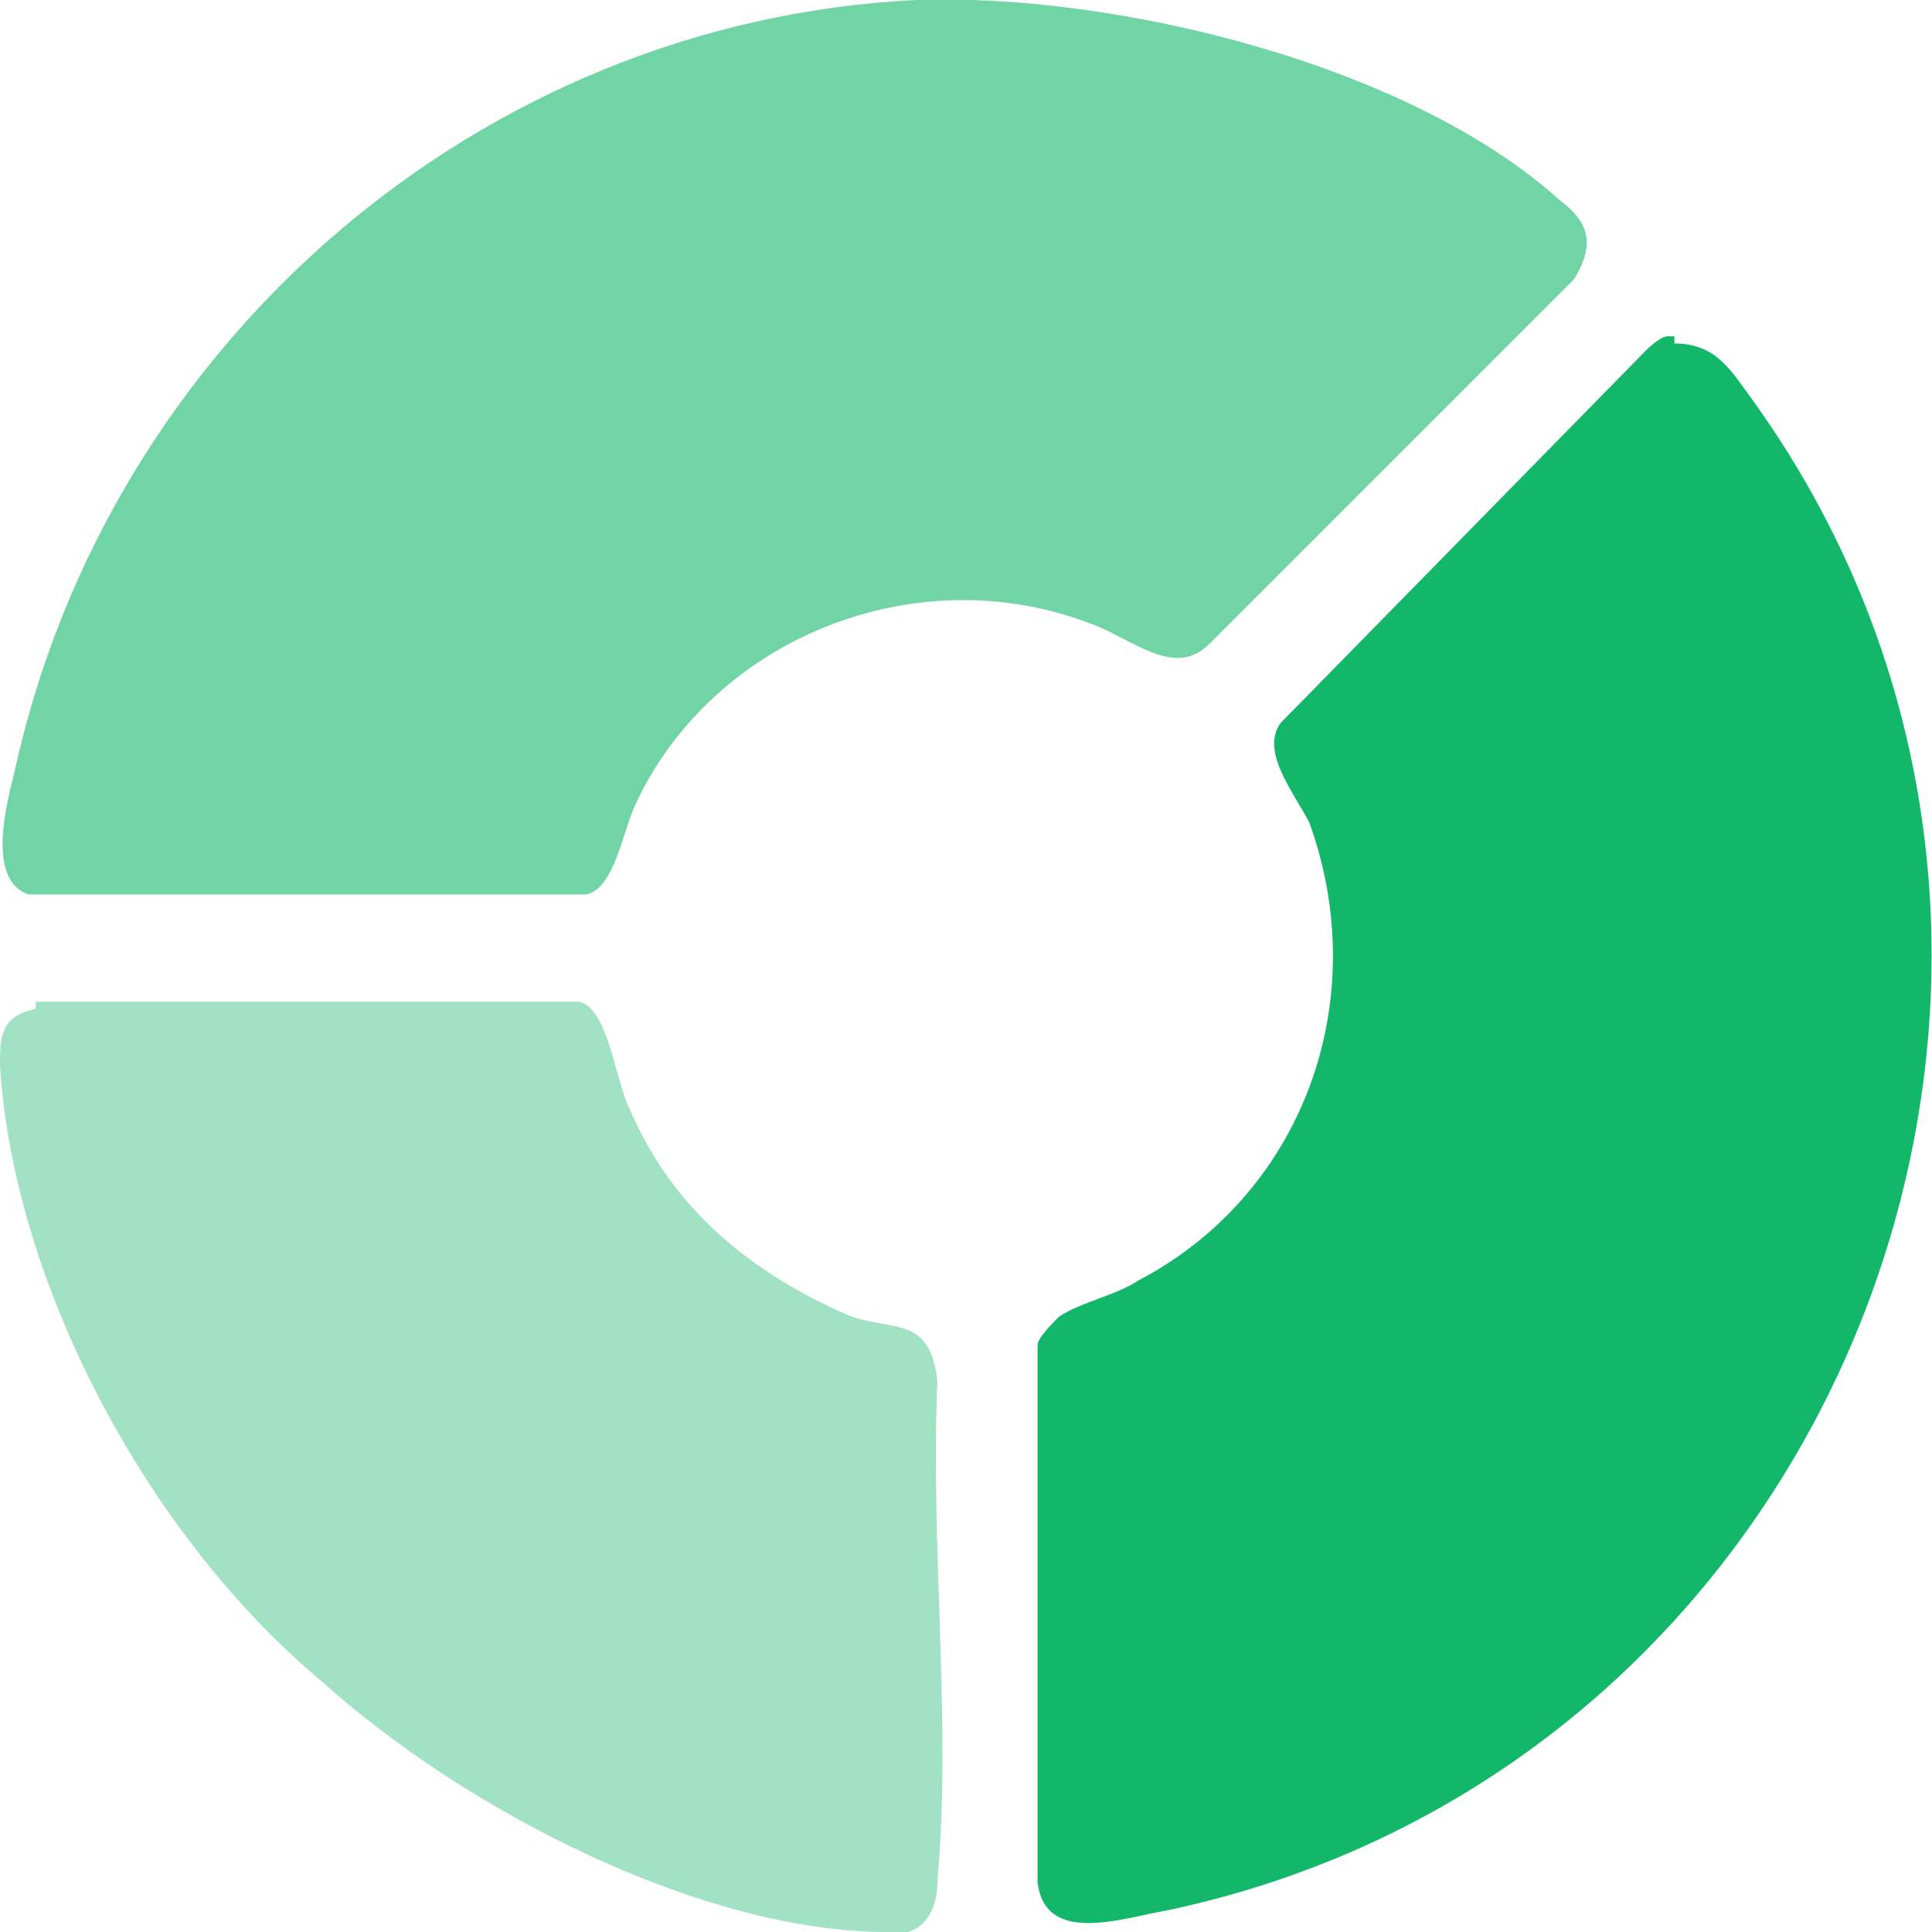
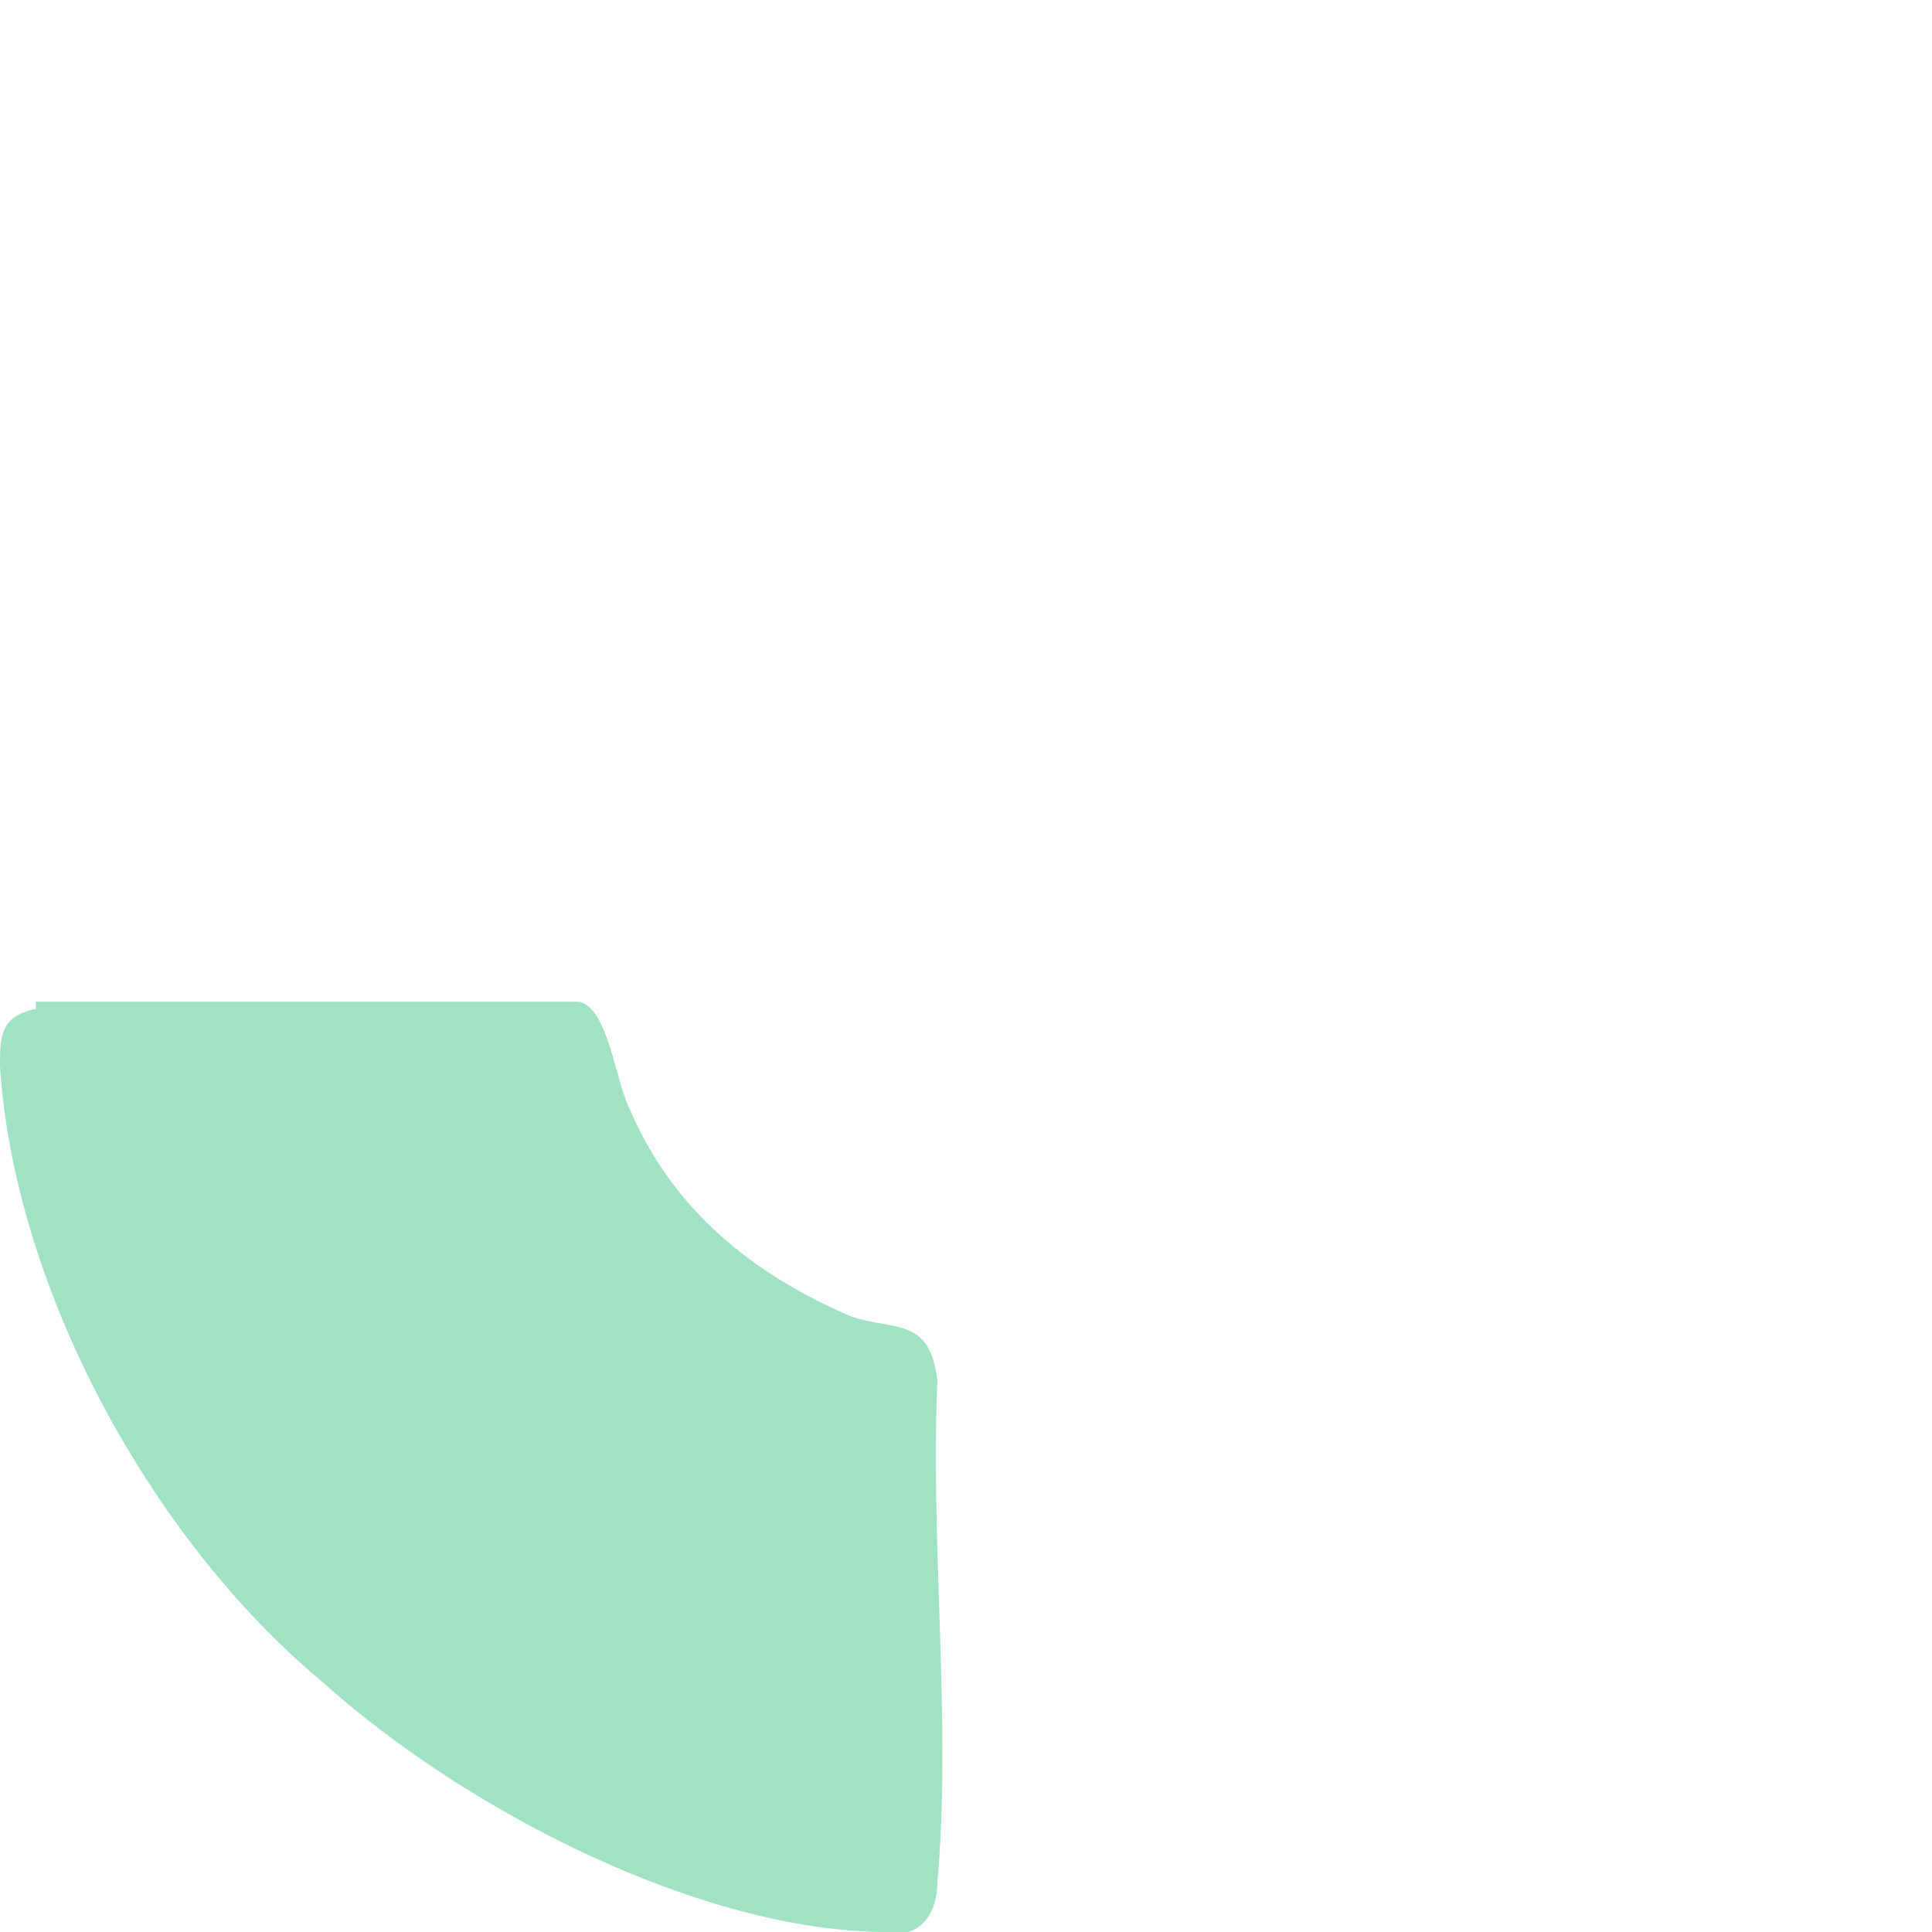
<svg xmlns="http://www.w3.org/2000/svg" id="Layer_1" version="1.1" viewBox="0 0 27 27">
  <defs>
    <style>
      .st0 {
        opacity: .4;
      }

      .st0, .st1 {
        isolation: isolate;
      }

      .st0, .st1, .st2 {
        fill: #12b76a;
      }

      .st1 {
        opacity: .6;
      }
    </style>
  </defs>
-   <path class="st1" d="M12.8,0c2.8-.1,6.9.9,9,2.8.4.3.5.6.2,1.1l-5.1,5.1c-.5.5-1.1-.1-1.7-.3-2.4-.9-5.2.2-6.3,2.5-.2.4-.3,1.2-.7,1.3H.4c-.6-.2-.3-1.3-.2-1.7C1.5,4.8,6.7.3,12.8,0Z" />
-   <path class="st2" d="M23.4,4.8c.6,0,.8.4,1.1.8,5.6,7.8,1.3,19.1-8.2,21.1-.6.1-1.7.5-1.8-.4v-7.5c0-.1.2-.3.3-.4.3-.2.8-.3,1.1-.5,2.3-1.2,3.3-3.9,2.4-6.4-.2-.4-.7-1-.4-1.4l5.1-5.2s.2-.2.3-.2h.1Z" />
  <path class="st0" d="M.5,14h7.6c.4.1.5,1.1.7,1.5.6,1.4,1.7,2.3,3.1,2.9.6.2,1.1,0,1.2.9-.1,2.3.2,4.8,0,7,0,.5-.3.8-.7.7-2.6,0-5.9-1.7-7.9-3.5C2.1,21.5.2,18,0,14.9c0-.4,0-.7.5-.8h0Z" />
</svg>